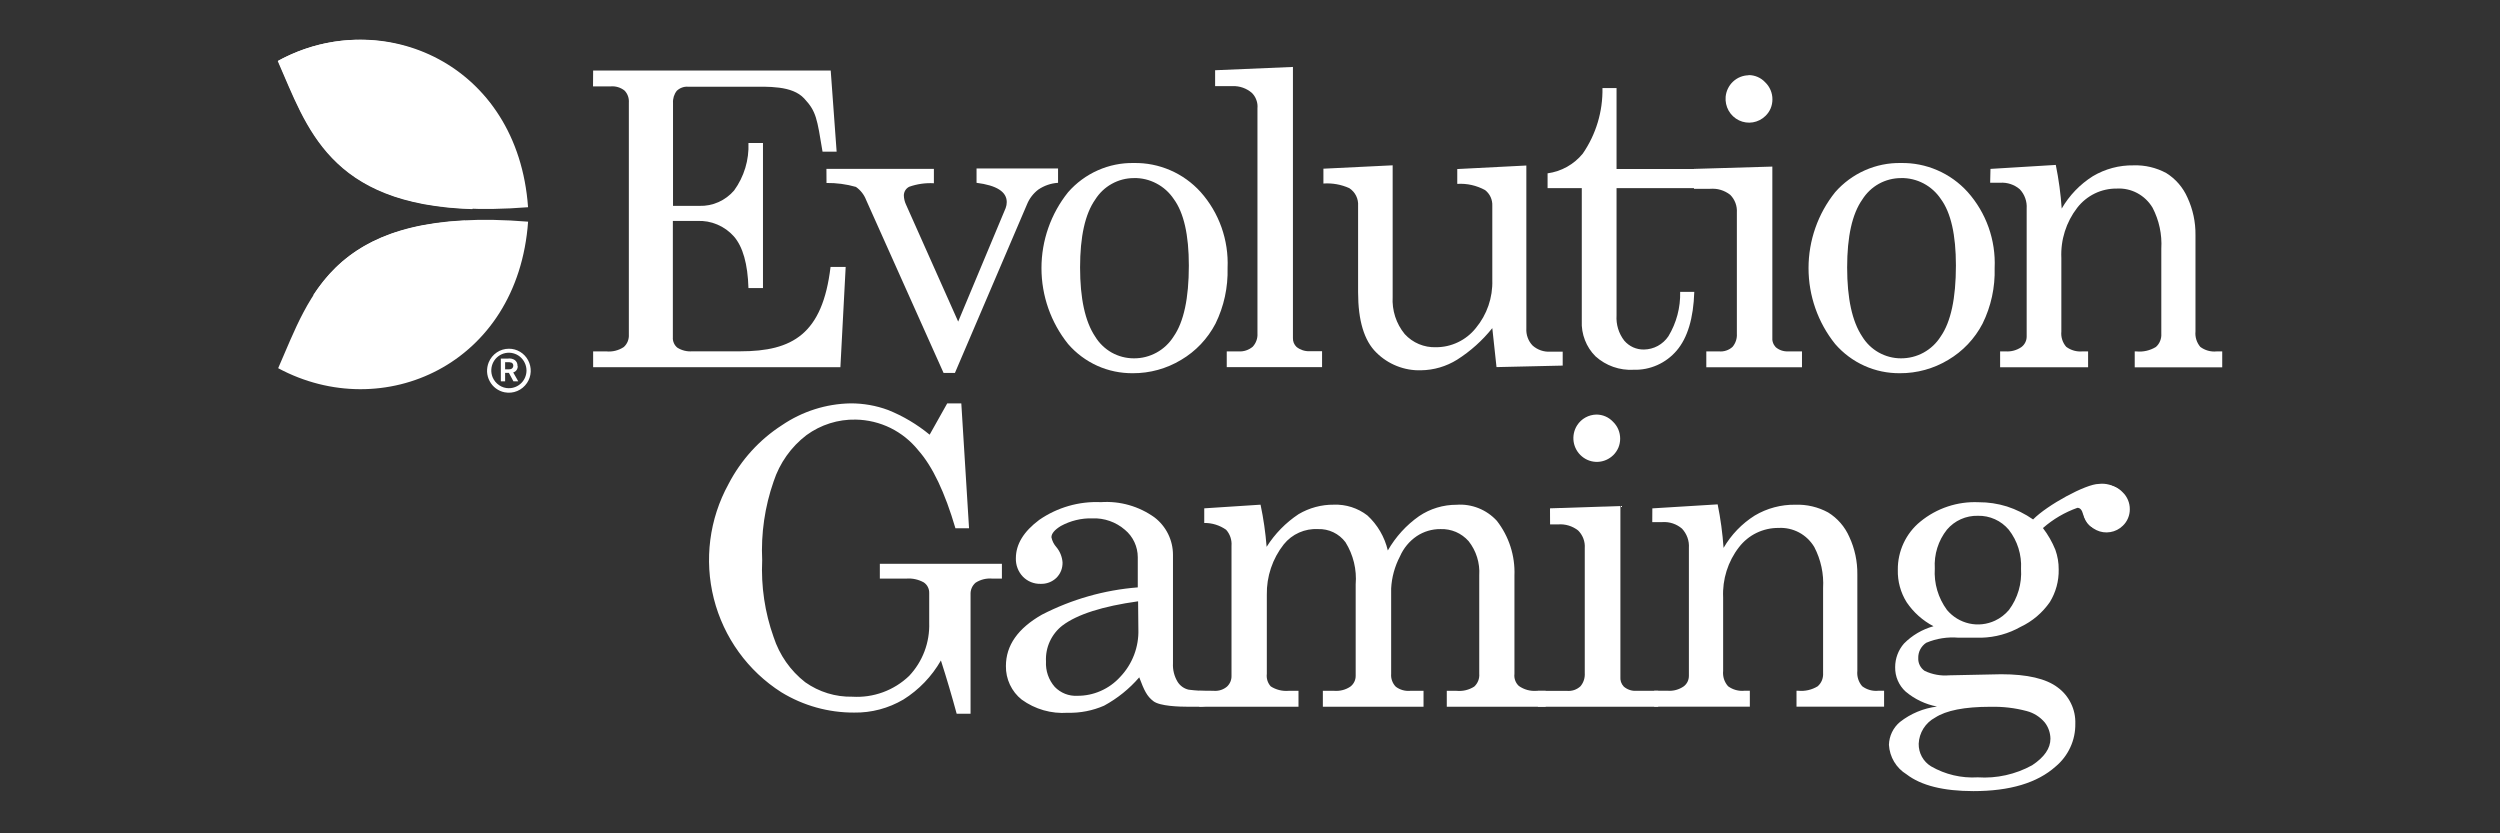
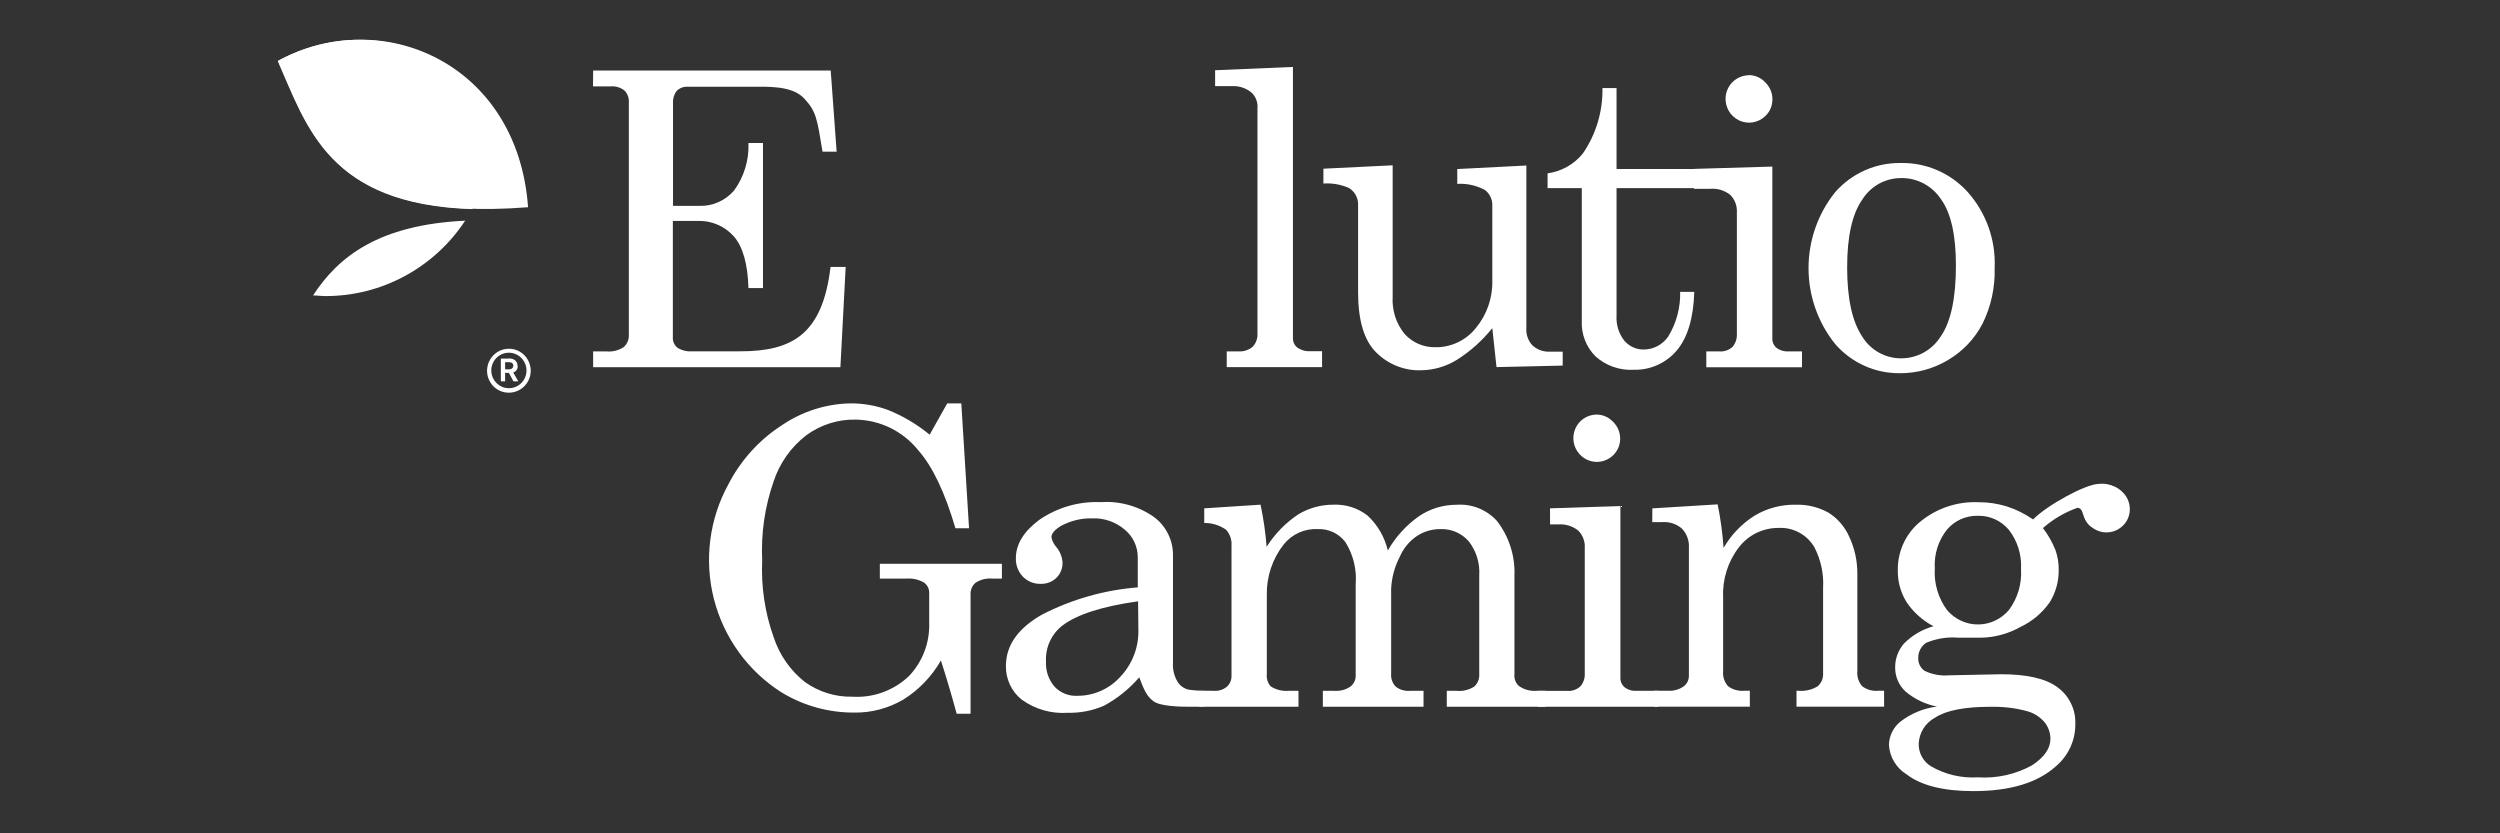
<svg xmlns="http://www.w3.org/2000/svg" width="63" height="21" viewBox="0 0 63 21" fill="none">
  <rect x="0" y="0" width="63" height="21" fill="#333333" stroke="none" />
  <path d="M23.427 10.954L23.87 10.165H24.225L24.42 13.313H24.077C23.812 12.409 23.5 11.753 23.141 11.348C22.95 11.11 22.71 10.918 22.439 10.784C22.166 10.651 21.869 10.579 21.566 10.574C21.121 10.564 20.684 10.702 20.322 10.966C19.936 11.261 19.648 11.668 19.495 12.133C19.273 12.77 19.175 13.444 19.207 14.118C19.177 14.776 19.274 15.434 19.495 16.054C19.642 16.506 19.919 16.902 20.291 17.192C20.639 17.438 21.055 17.566 21.48 17.557C21.741 17.573 22.003 17.535 22.249 17.445C22.495 17.355 22.72 17.215 22.91 17.033C23.078 16.855 23.21 16.645 23.297 16.414C23.384 16.184 23.424 15.938 23.416 15.692V14.949C23.418 14.896 23.407 14.843 23.383 14.795C23.36 14.748 23.324 14.707 23.28 14.677C23.145 14.602 22.991 14.568 22.837 14.581H22.172V14.207H25.248V14.581H25.008C24.86 14.567 24.711 14.603 24.585 14.684C24.542 14.721 24.508 14.767 24.486 14.819C24.464 14.872 24.455 14.928 24.458 14.985V17.986H24.108C23.986 17.535 23.854 17.088 23.711 16.644C23.481 17.046 23.156 17.384 22.766 17.628C22.389 17.85 21.96 17.964 21.524 17.957C20.878 17.96 20.243 17.783 19.69 17.445C18.846 16.908 18.237 16.065 17.989 15.088C17.742 14.112 17.874 13.078 18.359 12.197C18.672 11.593 19.136 11.081 19.705 10.715C20.217 10.367 20.817 10.176 21.433 10.165C21.757 10.164 22.078 10.22 22.382 10.333C22.76 10.485 23.112 10.695 23.427 10.954ZM30.524 17.411L30.605 17.559C30.605 17.841 30.269 17.81 29.954 17.81C29.714 17.81 29.233 17.796 29.067 17.671C28.901 17.545 28.834 17.4 28.709 17.069C28.459 17.359 28.158 17.601 27.823 17.783C27.534 17.909 27.221 17.97 26.906 17.962C26.494 17.991 26.083 17.874 25.747 17.63C25.62 17.53 25.519 17.401 25.45 17.254C25.381 17.107 25.346 16.946 25.349 16.783C25.349 16.264 25.652 15.833 26.257 15.489C27.009 15.102 27.83 14.868 28.672 14.802V14.044C28.672 13.912 28.643 13.781 28.587 13.661C28.531 13.541 28.45 13.435 28.348 13.351C28.12 13.154 27.827 13.051 27.528 13.063C27.251 13.055 26.977 13.122 26.733 13.255C26.575 13.352 26.496 13.447 26.496 13.539C26.515 13.633 26.559 13.719 26.622 13.789C26.712 13.897 26.765 14.03 26.776 14.17C26.778 14.242 26.766 14.314 26.74 14.382C26.713 14.449 26.673 14.51 26.622 14.561C26.569 14.612 26.506 14.652 26.437 14.678C26.368 14.704 26.295 14.716 26.221 14.713C26.139 14.715 26.057 14.7 25.981 14.669C25.904 14.638 25.835 14.591 25.777 14.532C25.718 14.47 25.672 14.398 25.642 14.318C25.611 14.238 25.597 14.152 25.6 14.067C25.6 13.715 25.797 13.393 26.19 13.1C26.646 12.786 27.191 12.629 27.743 12.654C28.223 12.621 28.701 12.757 29.093 13.038C29.238 13.149 29.355 13.291 29.436 13.455C29.517 13.618 29.559 13.799 29.559 13.982V16.714C29.55 16.879 29.591 17.042 29.676 17.183C29.739 17.283 29.839 17.354 29.954 17.38C30.143 17.404 30.334 17.415 30.524 17.411V17.411ZM28.68 15.153C27.785 15.278 27.149 15.481 26.776 15.761C26.638 15.867 26.529 16.005 26.456 16.163C26.383 16.321 26.35 16.495 26.359 16.669C26.346 16.904 26.426 17.135 26.581 17.311C26.654 17.386 26.742 17.445 26.84 17.484C26.937 17.522 27.042 17.54 27.146 17.534C27.349 17.536 27.551 17.494 27.737 17.412C27.924 17.33 28.091 17.21 28.229 17.058C28.38 16.9 28.499 16.712 28.578 16.506C28.657 16.3 28.694 16.08 28.687 15.86L28.68 15.153Z" fill="white" />
  <path d="M30.347 12.81L31.766 12.718C31.84 13.068 31.891 13.423 31.919 13.78C32.127 13.451 32.401 13.171 32.724 12.957C32.993 12.798 33.3 12.715 33.611 12.718C33.916 12.706 34.216 12.802 34.458 12.989C34.714 13.224 34.893 13.532 34.973 13.872C35.17 13.529 35.438 13.233 35.761 13.007C36.041 12.818 36.37 12.719 36.707 12.72C36.895 12.706 37.084 12.736 37.26 12.806C37.435 12.876 37.593 12.985 37.721 13.125C38.026 13.517 38.183 14.005 38.164 14.502V16.982C38.157 17.038 38.163 17.095 38.183 17.148C38.202 17.201 38.234 17.248 38.275 17.286C38.405 17.378 38.561 17.421 38.719 17.409H38.951V17.809H36.459V17.409H36.707C36.863 17.424 37.019 17.386 37.151 17.302C37.195 17.261 37.229 17.211 37.251 17.156C37.273 17.1 37.282 17.04 37.277 16.98V14.498C37.297 14.187 37.201 13.88 37.009 13.637C36.92 13.537 36.811 13.458 36.689 13.405C36.566 13.353 36.434 13.328 36.301 13.333C36.088 13.331 35.878 13.393 35.7 13.512C35.515 13.638 35.369 13.815 35.279 14.021C35.148 14.271 35.072 14.547 35.057 14.829V16.982C35.052 17.041 35.06 17.101 35.081 17.157C35.101 17.213 35.133 17.264 35.175 17.306C35.278 17.383 35.406 17.42 35.534 17.409H35.873V17.809H33.336V17.409H33.629C33.771 17.419 33.913 17.382 34.03 17.302C34.072 17.27 34.106 17.229 34.129 17.181C34.152 17.134 34.164 17.082 34.163 17.029V14.726C34.194 14.353 34.103 13.98 33.906 13.664C33.826 13.557 33.721 13.471 33.6 13.413C33.48 13.356 33.348 13.328 33.215 13.333C33.051 13.324 32.887 13.354 32.737 13.421C32.587 13.487 32.455 13.589 32.351 13.718C32.067 14.078 31.916 14.527 31.924 14.988V16.982C31.917 17.038 31.922 17.096 31.939 17.151C31.956 17.205 31.985 17.255 32.023 17.297C32.155 17.382 32.311 17.421 32.467 17.409H32.722V17.809H30.22V17.409H30.595C30.713 17.417 30.83 17.379 30.921 17.302C30.958 17.267 30.987 17.225 31.007 17.178C31.026 17.131 31.036 17.08 31.034 17.029V13.754C31.04 13.68 31.03 13.606 31.007 13.537C30.983 13.467 30.946 13.403 30.897 13.349C30.735 13.236 30.543 13.176 30.347 13.179V12.81Z" fill="white" />
  <path d="M39.06 12.81L40.834 12.752V17.052C40.83 17.097 40.835 17.143 40.849 17.186C40.864 17.23 40.888 17.269 40.919 17.302C41.004 17.375 41.113 17.414 41.225 17.409H41.786V17.81H38.756V17.41H39.486C39.548 17.416 39.61 17.408 39.669 17.389C39.727 17.369 39.781 17.337 39.827 17.295C39.905 17.203 39.944 17.084 39.936 16.962V13.814C39.942 13.732 39.93 13.649 39.901 13.572C39.872 13.495 39.826 13.425 39.768 13.367C39.624 13.255 39.445 13.201 39.264 13.215H39.062L39.06 12.81ZM40.231 10.447C40.309 10.447 40.386 10.463 40.458 10.494C40.53 10.525 40.594 10.571 40.648 10.628C40.705 10.683 40.751 10.749 40.782 10.823C40.813 10.896 40.828 10.976 40.828 11.055C40.828 11.133 40.813 11.21 40.783 11.282C40.752 11.353 40.708 11.418 40.653 11.471C40.548 11.573 40.41 11.633 40.265 11.639C40.12 11.645 39.978 11.597 39.866 11.503C39.753 11.41 39.679 11.279 39.656 11.134C39.634 10.989 39.665 10.84 39.744 10.717C39.797 10.635 39.868 10.568 39.953 10.521C40.038 10.474 40.132 10.449 40.229 10.447H40.231Z" fill="white" />
  <path d="M41.639 12.811L43.285 12.71C43.359 13.072 43.408 13.439 43.434 13.807C43.626 13.476 43.895 13.196 44.219 12.992C44.529 12.808 44.884 12.713 45.243 12.719C45.531 12.709 45.815 12.776 46.068 12.913C46.305 13.059 46.491 13.274 46.603 13.53C46.74 13.825 46.809 14.148 46.805 14.474V16.907C46.798 16.976 46.805 17.046 46.826 17.113C46.847 17.179 46.881 17.24 46.927 17.293C47.044 17.381 47.189 17.422 47.335 17.407H47.479V17.808H45.272V17.407H45.316C45.487 17.424 45.658 17.384 45.805 17.295C45.852 17.254 45.889 17.203 45.913 17.144C45.936 17.086 45.946 17.023 45.942 16.96V14.82C45.963 14.461 45.886 14.103 45.72 13.785C45.627 13.63 45.495 13.503 45.336 13.418C45.177 13.334 44.999 13.294 44.82 13.304C44.628 13.302 44.438 13.345 44.264 13.429C44.091 13.513 43.94 13.637 43.822 13.79C43.543 14.15 43.402 14.599 43.423 15.055V16.907C43.416 16.976 43.423 17.046 43.444 17.113C43.466 17.18 43.501 17.241 43.547 17.293C43.665 17.38 43.811 17.421 43.957 17.407H44.096V17.808H41.686V17.407H42.03C42.169 17.417 42.308 17.379 42.425 17.3C42.467 17.27 42.501 17.229 42.525 17.183C42.548 17.136 42.56 17.084 42.56 17.032V13.808C42.566 13.719 42.554 13.63 42.524 13.547C42.494 13.463 42.447 13.387 42.387 13.322C42.249 13.204 42.072 13.145 41.892 13.157H41.637L41.639 12.811ZM51.234 13.09C51.587 12.729 52.565 12.195 52.889 12.195C52.977 12.184 53.068 12.19 53.154 12.214C53.241 12.238 53.321 12.28 53.391 12.336C53.509 12.45 53.299 12.707 53.299 12.87C53.303 12.992 53.259 13.109 53.179 13.199C53.144 13.239 53.102 13.272 53.054 13.294C53.006 13.317 52.954 13.329 52.901 13.329C52.701 13.329 52.565 13.204 52.493 12.955C52.464 12.848 52.418 12.797 52.351 12.797C52.032 12.91 51.737 13.083 51.482 13.307C51.61 13.474 51.715 13.658 51.795 13.854C51.852 14.014 51.881 14.183 51.879 14.353C51.885 14.641 51.807 14.926 51.657 15.171C51.469 15.442 51.215 15.658 50.919 15.797C50.617 15.968 50.278 16.061 49.932 16.07H49.356C49.078 16.046 48.799 16.089 48.541 16.198C48.478 16.239 48.426 16.297 48.39 16.365C48.355 16.433 48.337 16.509 48.34 16.586C48.337 16.649 48.351 16.712 48.38 16.768C48.408 16.824 48.451 16.872 48.503 16.907C48.697 16.998 48.91 17.037 49.122 17.018L50.429 16.991C51.088 16.991 51.563 17.102 51.855 17.324C51.997 17.428 52.112 17.566 52.189 17.726C52.267 17.885 52.304 18.061 52.298 18.239C52.301 18.445 52.258 18.648 52.171 18.835C52.085 19.021 51.959 19.186 51.801 19.317C51.339 19.729 50.649 19.936 49.732 19.936C48.974 19.936 48.411 19.795 48.045 19.513C47.917 19.435 47.809 19.326 47.732 19.197C47.655 19.068 47.61 18.921 47.601 18.77C47.604 18.66 47.63 18.551 47.678 18.452C47.726 18.353 47.794 18.265 47.879 18.194C48.149 17.982 48.472 17.848 48.812 17.805C48.522 17.749 48.25 17.62 48.023 17.429C47.937 17.352 47.87 17.256 47.824 17.15C47.778 17.044 47.756 16.928 47.758 16.812C47.758 16.593 47.837 16.382 47.98 16.218C48.186 16.009 48.443 15.859 48.724 15.781C48.452 15.639 48.219 15.431 48.047 15.176C47.895 14.932 47.818 14.649 47.825 14.362C47.822 14.129 47.872 13.899 47.97 13.688C48.068 13.477 48.212 13.292 48.391 13.146C48.805 12.806 49.328 12.632 49.861 12.656C50.103 12.655 50.343 12.691 50.575 12.763C50.809 12.839 51.031 12.949 51.234 13.09ZM50.154 17.811C49.505 17.811 49.042 17.903 48.765 18.084C48.645 18.148 48.544 18.242 48.471 18.357C48.398 18.473 48.357 18.605 48.351 18.742C48.349 18.856 48.376 18.969 48.431 19.069C48.486 19.169 48.566 19.253 48.663 19.312C49.02 19.518 49.429 19.614 49.839 19.589C50.315 19.621 50.79 19.515 51.209 19.285C51.517 19.082 51.671 18.859 51.671 18.615C51.669 18.467 51.619 18.323 51.529 18.207C51.41 18.066 51.252 17.965 51.074 17.919C50.775 17.839 50.465 17.803 50.156 17.812H50.154V17.811ZM49.841 12.998C49.694 12.994 49.548 13.024 49.413 13.084C49.279 13.144 49.159 13.234 49.063 13.347C48.844 13.623 48.735 13.972 48.757 14.326C48.733 14.7 48.842 15.069 49.063 15.37C49.208 15.543 49.405 15.663 49.624 15.712C49.843 15.761 50.072 15.735 50.275 15.64C50.41 15.577 50.53 15.484 50.626 15.37C50.847 15.074 50.954 14.707 50.93 14.337C50.95 13.981 50.84 13.629 50.621 13.349C50.526 13.236 50.406 13.145 50.272 13.085C50.137 13.024 49.991 12.994 49.843 12.998H49.841H49.841Z" fill="white" />
  <path d="M53.074 12.224C53.152 12.224 53.23 12.24 53.301 12.271C53.373 12.302 53.438 12.348 53.491 12.405C53.549 12.46 53.594 12.527 53.625 12.6C53.656 12.674 53.672 12.753 53.671 12.832C53.672 12.91 53.656 12.987 53.626 13.059C53.596 13.13 53.552 13.195 53.496 13.248C53.409 13.334 53.298 13.39 53.179 13.409C53.06 13.429 52.938 13.412 52.829 13.359C52.719 13.307 52.629 13.222 52.569 13.116C52.509 13.01 52.482 12.888 52.493 12.766C52.501 12.669 52.534 12.576 52.587 12.494C52.64 12.412 52.712 12.345 52.796 12.298C52.881 12.251 52.975 12.226 53.072 12.224H53.074ZM14.947 1.778H20.934L21.083 3.822H20.728C20.589 2.982 20.571 2.809 20.265 2.481C19.959 2.152 19.358 2.185 18.868 2.185H17.335C17.284 2.182 17.233 2.189 17.185 2.207C17.137 2.225 17.093 2.252 17.055 2.288C16.987 2.375 16.953 2.485 16.96 2.597V5.188H17.625C17.791 5.193 17.955 5.161 18.106 5.093C18.257 5.026 18.392 4.925 18.5 4.799C18.751 4.453 18.879 4.032 18.861 3.603H19.227V7.259H18.861C18.843 6.653 18.721 6.22 18.495 5.959C18.379 5.828 18.235 5.725 18.075 5.658C17.915 5.59 17.741 5.559 17.568 5.568H16.956V8.499C16.952 8.549 16.961 8.599 16.981 8.644C17 8.69 17.031 8.73 17.069 8.761C17.181 8.832 17.314 8.864 17.446 8.853H18.657C19.972 8.853 20.728 8.419 20.93 6.726H21.311L21.178 9.253H14.947V8.855H15.277C15.433 8.871 15.589 8.832 15.72 8.745C15.764 8.705 15.798 8.656 15.82 8.601C15.841 8.546 15.851 8.487 15.847 8.428V2.588C15.851 2.531 15.844 2.475 15.825 2.422C15.806 2.368 15.776 2.32 15.736 2.28C15.637 2.203 15.512 2.166 15.388 2.177H14.944L14.947 1.778Z" fill="white" />
-   <path d="M20.826 4.256H23.534V4.618C23.323 4.606 23.112 4.636 22.913 4.706C22.872 4.726 22.837 4.758 22.813 4.797C22.789 4.837 22.776 4.883 22.777 4.929C22.78 5.007 22.798 5.083 22.83 5.152L24.146 8.104L25.343 5.242C25.361 5.194 25.37 5.143 25.37 5.092C25.37 4.833 25.116 4.671 24.609 4.607V4.245H26.663V4.607C26.485 4.618 26.314 4.677 26.166 4.777C26.039 4.874 25.94 5.002 25.88 5.151L24.064 9.398H23.778L21.826 5.038C21.775 4.905 21.685 4.791 21.569 4.71C21.328 4.641 21.078 4.608 20.828 4.611L20.826 4.256ZM28.573 4.108C28.888 4.102 29.201 4.164 29.491 4.29C29.781 4.415 30.041 4.602 30.254 4.837C30.722 5.361 30.966 6.05 30.935 6.755C30.948 7.24 30.844 7.721 30.631 8.155C30.432 8.536 30.132 8.853 29.763 9.07C29.396 9.291 28.976 9.407 28.548 9.405C28.24 9.408 27.934 9.345 27.652 9.218C27.371 9.091 27.119 8.904 26.916 8.669C26.482 8.128 26.245 7.453 26.245 6.757C26.245 6.06 26.482 5.385 26.916 4.844C27.123 4.607 27.379 4.419 27.665 4.292C27.95 4.165 28.26 4.102 28.573 4.108ZM28.573 4.488C28.378 4.488 28.187 4.538 28.017 4.633C27.847 4.727 27.703 4.864 27.599 5.03C27.345 5.391 27.218 5.961 27.218 6.74C27.218 7.52 27.344 8.1 27.597 8.48C27.699 8.648 27.843 8.787 28.013 8.884C28.184 8.98 28.377 9.03 28.573 9.03C28.772 9.032 28.969 8.982 29.144 8.886C29.32 8.79 29.468 8.65 29.575 8.48C29.831 8.113 29.959 7.517 29.959 6.691C29.959 5.919 29.832 5.361 29.579 5.016C29.468 4.85 29.318 4.715 29.142 4.623C28.966 4.53 28.771 4.483 28.573 4.487V4.489V4.488Z" fill="white" />
  <path d="M32.582 1.687V8.52C32.58 8.561 32.588 8.603 32.603 8.641C32.619 8.68 32.643 8.714 32.673 8.743C32.765 8.816 32.88 8.854 32.997 8.851H33.316V9.251H30.914V8.855H31.207C31.339 8.865 31.468 8.822 31.569 8.737C31.61 8.692 31.642 8.64 31.662 8.583C31.683 8.526 31.692 8.466 31.688 8.405V2.729C31.695 2.657 31.685 2.585 31.66 2.518C31.636 2.451 31.597 2.39 31.546 2.34C31.412 2.225 31.241 2.165 31.065 2.17H30.621V1.77L32.582 1.687V1.687ZM35.095 4.166V7.48C35.075 7.821 35.183 8.157 35.399 8.419C35.499 8.528 35.62 8.614 35.756 8.671C35.892 8.728 36.038 8.755 36.184 8.75C36.377 8.751 36.568 8.708 36.742 8.624C36.916 8.541 37.07 8.419 37.191 8.267C37.472 7.929 37.62 7.499 37.606 7.058V5.188C37.61 5.112 37.595 5.036 37.564 4.967C37.532 4.897 37.484 4.837 37.424 4.79C37.209 4.673 36.967 4.618 36.723 4.634V4.26L38.464 4.171V8.274C38.459 8.354 38.47 8.434 38.498 8.509C38.525 8.584 38.568 8.653 38.624 8.71C38.746 8.817 38.905 8.872 39.067 8.862H39.38V9.213L37.712 9.251L37.606 8.269C37.355 8.582 37.056 8.851 36.718 9.065C36.445 9.235 36.131 9.327 35.81 9.331C35.602 9.338 35.395 9.301 35.201 9.224C35.007 9.147 34.831 9.032 34.683 8.884C34.377 8.586 34.224 8.079 34.224 7.364V5.188C34.23 5.1 34.213 5.013 34.174 4.934C34.135 4.855 34.075 4.789 34.002 4.741C33.797 4.649 33.573 4.609 33.35 4.625V4.251L35.095 4.166ZM40.382 2.219H40.737V4.258H43.756V4.741H40.737V7.947C40.722 8.177 40.791 8.403 40.932 8.585C40.994 8.657 41.07 8.714 41.156 8.753C41.242 8.791 41.335 8.81 41.429 8.808C41.551 8.806 41.67 8.775 41.777 8.717C41.884 8.658 41.976 8.575 42.044 8.473C42.247 8.137 42.35 7.749 42.34 7.355H42.696C42.675 8.019 42.527 8.513 42.252 8.835C42.118 8.992 41.951 9.117 41.764 9.2C41.576 9.284 41.372 9.324 41.167 9.318C40.816 9.338 40.47 9.217 40.207 8.98C40.09 8.864 39.999 8.724 39.94 8.57C39.88 8.416 39.853 8.251 39.861 8.086V4.741H38.999V4.368C39.346 4.321 39.663 4.144 39.886 3.871C40.219 3.387 40.393 2.809 40.382 2.219Z" fill="white" />
  <path d="M42.688 4.256L44.663 4.198V8.497C44.658 8.542 44.663 8.588 44.678 8.632C44.692 8.675 44.716 8.714 44.747 8.748C44.832 8.821 44.941 8.859 45.053 8.855H45.41V9.255H42.999V8.855H43.319C43.38 8.861 43.443 8.854 43.501 8.834C43.56 8.815 43.614 8.783 43.66 8.741C43.738 8.648 43.777 8.529 43.769 8.408V5.356C43.774 5.273 43.762 5.191 43.733 5.114C43.704 5.037 43.659 4.967 43.601 4.909C43.457 4.797 43.278 4.743 43.097 4.757H42.688V4.256ZM44.064 1.892C44.142 1.892 44.22 1.908 44.292 1.939C44.364 1.97 44.429 2.016 44.483 2.074C44.541 2.129 44.587 2.196 44.618 2.27C44.65 2.345 44.666 2.425 44.665 2.506C44.665 2.583 44.65 2.66 44.62 2.732C44.59 2.803 44.545 2.868 44.49 2.921C44.403 3.006 44.293 3.063 44.173 3.083C44.054 3.103 43.931 3.085 43.822 3.033C43.713 2.98 43.622 2.895 43.562 2.789C43.502 2.683 43.476 2.561 43.486 2.439C43.5 2.292 43.566 2.156 43.673 2.056C43.78 1.956 43.92 1.899 44.066 1.897L44.064 1.892ZM47.903 4.108C48.218 4.102 48.532 4.164 48.821 4.29C49.111 4.415 49.371 4.602 49.584 4.837C50.052 5.361 50.297 6.05 50.265 6.755C50.279 7.24 50.175 7.721 49.961 8.155C49.763 8.536 49.462 8.853 49.094 9.07C48.727 9.291 48.306 9.407 47.879 9.405C47.57 9.408 47.264 9.345 46.983 9.218C46.701 9.091 46.45 8.904 46.246 8.669C45.812 8.129 45.575 7.453 45.575 6.756C45.575 6.06 45.812 5.384 46.246 4.843C46.453 4.607 46.709 4.419 46.995 4.292C47.281 4.165 47.591 4.102 47.903 4.108ZM47.903 4.488C47.709 4.488 47.517 4.538 47.347 4.632C47.177 4.727 47.033 4.864 46.929 5.03C46.675 5.391 46.548 5.961 46.548 6.74C46.548 7.52 46.674 8.099 46.927 8.48C47.03 8.648 47.173 8.787 47.344 8.883C47.515 8.979 47.707 9.03 47.903 9.03C48.102 9.031 48.299 8.982 48.474 8.886C48.65 8.789 48.798 8.65 48.905 8.48C49.161 8.113 49.289 7.517 49.289 6.691C49.289 5.919 49.163 5.361 48.91 5.016C48.799 4.85 48.649 4.715 48.473 4.622C48.297 4.53 48.101 4.483 47.903 4.487V4.489V4.488Z" fill="white" />
-   <path d="M50.16 4.256L51.806 4.156C51.88 4.519 51.93 4.886 51.955 5.256C52.147 4.924 52.416 4.644 52.74 4.44C53.05 4.256 53.405 4.161 53.764 4.167C54.052 4.157 54.336 4.224 54.59 4.361C54.826 4.508 55.012 4.723 55.124 4.979C55.261 5.274 55.33 5.597 55.326 5.922V8.355C55.319 8.424 55.327 8.494 55.348 8.561C55.369 8.627 55.403 8.689 55.448 8.742C55.565 8.829 55.71 8.87 55.856 8.856H56V9.256H53.795V8.856H53.84C54.01 8.873 54.181 8.833 54.328 8.744C54.375 8.703 54.412 8.651 54.435 8.593C54.459 8.535 54.469 8.472 54.465 8.409V6.268C54.486 5.909 54.41 5.551 54.244 5.233C54.151 5.078 54.018 4.951 53.859 4.866C53.701 4.781 53.522 4.742 53.343 4.752C53.151 4.75 52.961 4.792 52.788 4.876C52.615 4.961 52.463 5.084 52.345 5.237C52.067 5.597 51.925 6.046 51.946 6.503V8.354C51.939 8.424 51.946 8.494 51.968 8.561C51.989 8.627 52.024 8.689 52.07 8.741C52.189 8.828 52.334 8.869 52.48 8.855H52.62V9.255H50.403V8.855H50.542C50.682 8.865 50.82 8.827 50.937 8.748C50.979 8.717 51.013 8.677 51.036 8.631C51.06 8.585 51.072 8.534 51.072 8.482V5.256C51.078 5.167 51.066 5.078 51.036 4.995C51.007 4.911 50.96 4.835 50.899 4.77C50.762 4.652 50.584 4.593 50.404 4.605H50.152L50.16 4.256Z" fill="white" />
  <path d="M12.844 9.307H12.729V9.128H12.777C12.815 9.123 12.854 9.127 12.891 9.139C12.904 9.146 12.916 9.157 12.924 9.17C12.932 9.184 12.935 9.199 12.935 9.215C12.935 9.228 12.932 9.24 12.927 9.252C12.922 9.264 12.915 9.274 12.905 9.283C12.896 9.291 12.884 9.297 12.872 9.301C12.86 9.305 12.847 9.306 12.835 9.304L12.844 9.307ZM13.041 9.217C13.042 9.19 13.037 9.164 13.026 9.139C13.014 9.115 12.998 9.093 12.977 9.076C12.926 9.041 12.863 9.027 12.802 9.036H12.621V9.609H12.729V9.396H12.824L12.938 9.609H13.06L12.933 9.385C12.967 9.376 12.996 9.355 13.017 9.327C13.037 9.298 13.048 9.264 13.046 9.228L13.041 9.217H13.041ZM12.824 9.783C12.736 9.783 12.65 9.757 12.578 9.707C12.505 9.658 12.448 9.588 12.414 9.507C12.389 9.445 12.377 9.379 12.381 9.313C12.384 9.247 12.402 9.183 12.433 9.124C12.464 9.066 12.507 9.015 12.56 8.976C12.612 8.937 12.673 8.91 12.737 8.897C12.802 8.884 12.868 8.886 12.931 8.902C12.995 8.918 13.054 8.948 13.105 8.99C13.155 9.032 13.196 9.085 13.224 9.145C13.253 9.204 13.267 9.27 13.268 9.336C13.268 9.394 13.256 9.453 13.234 9.507C13.212 9.561 13.179 9.611 13.138 9.652C13.096 9.694 13.047 9.727 12.993 9.749C12.94 9.771 12.882 9.783 12.824 9.782V9.783ZM12.824 8.788C12.715 8.788 12.609 8.82 12.519 8.881C12.428 8.942 12.358 9.029 12.316 9.13C12.285 9.206 12.271 9.288 12.274 9.37C12.278 9.452 12.3 9.532 12.339 9.604C12.377 9.677 12.431 9.74 12.496 9.788C12.562 9.837 12.637 9.871 12.717 9.886C12.823 9.907 12.934 9.896 13.034 9.854C13.135 9.812 13.22 9.741 13.281 9.65C13.337 9.567 13.369 9.47 13.374 9.369C13.379 9.269 13.356 9.169 13.309 9.08C13.262 8.991 13.192 8.917 13.107 8.866C13.021 8.814 12.923 8.787 12.824 8.788V8.788Z" fill="white" />
  <path d="M7.009 1.53C9.646 0.111 13.05 1.608 13.307 5.222C8.417 5.609 7.827 3.388 7.009 1.53H7.009Z" fill="white" />
-   <path d="M7.009 9.278C9.646 10.697 13.05 9.199 13.308 5.586C8.417 5.188 7.827 7.424 7.01 9.278H7.009Z" fill="white" />
  <path d="M12.391 2.659C11.773 1.852 10.89 1.295 9.901 1.09C8.912 0.885 7.882 1.045 7 1.541C7.734 3.204 8.284 5.156 11.901 5.27C12.342 4.479 12.514 3.564 12.391 2.665V2.659ZM7.889 7.445C7.993 7.445 8.098 7.461 8.204 7.461C8.901 7.462 9.586 7.289 10.2 6.957C10.814 6.626 11.337 6.146 11.722 5.561C9.55 5.665 8.528 6.462 7.889 7.445Z" fill="white" />
</svg>